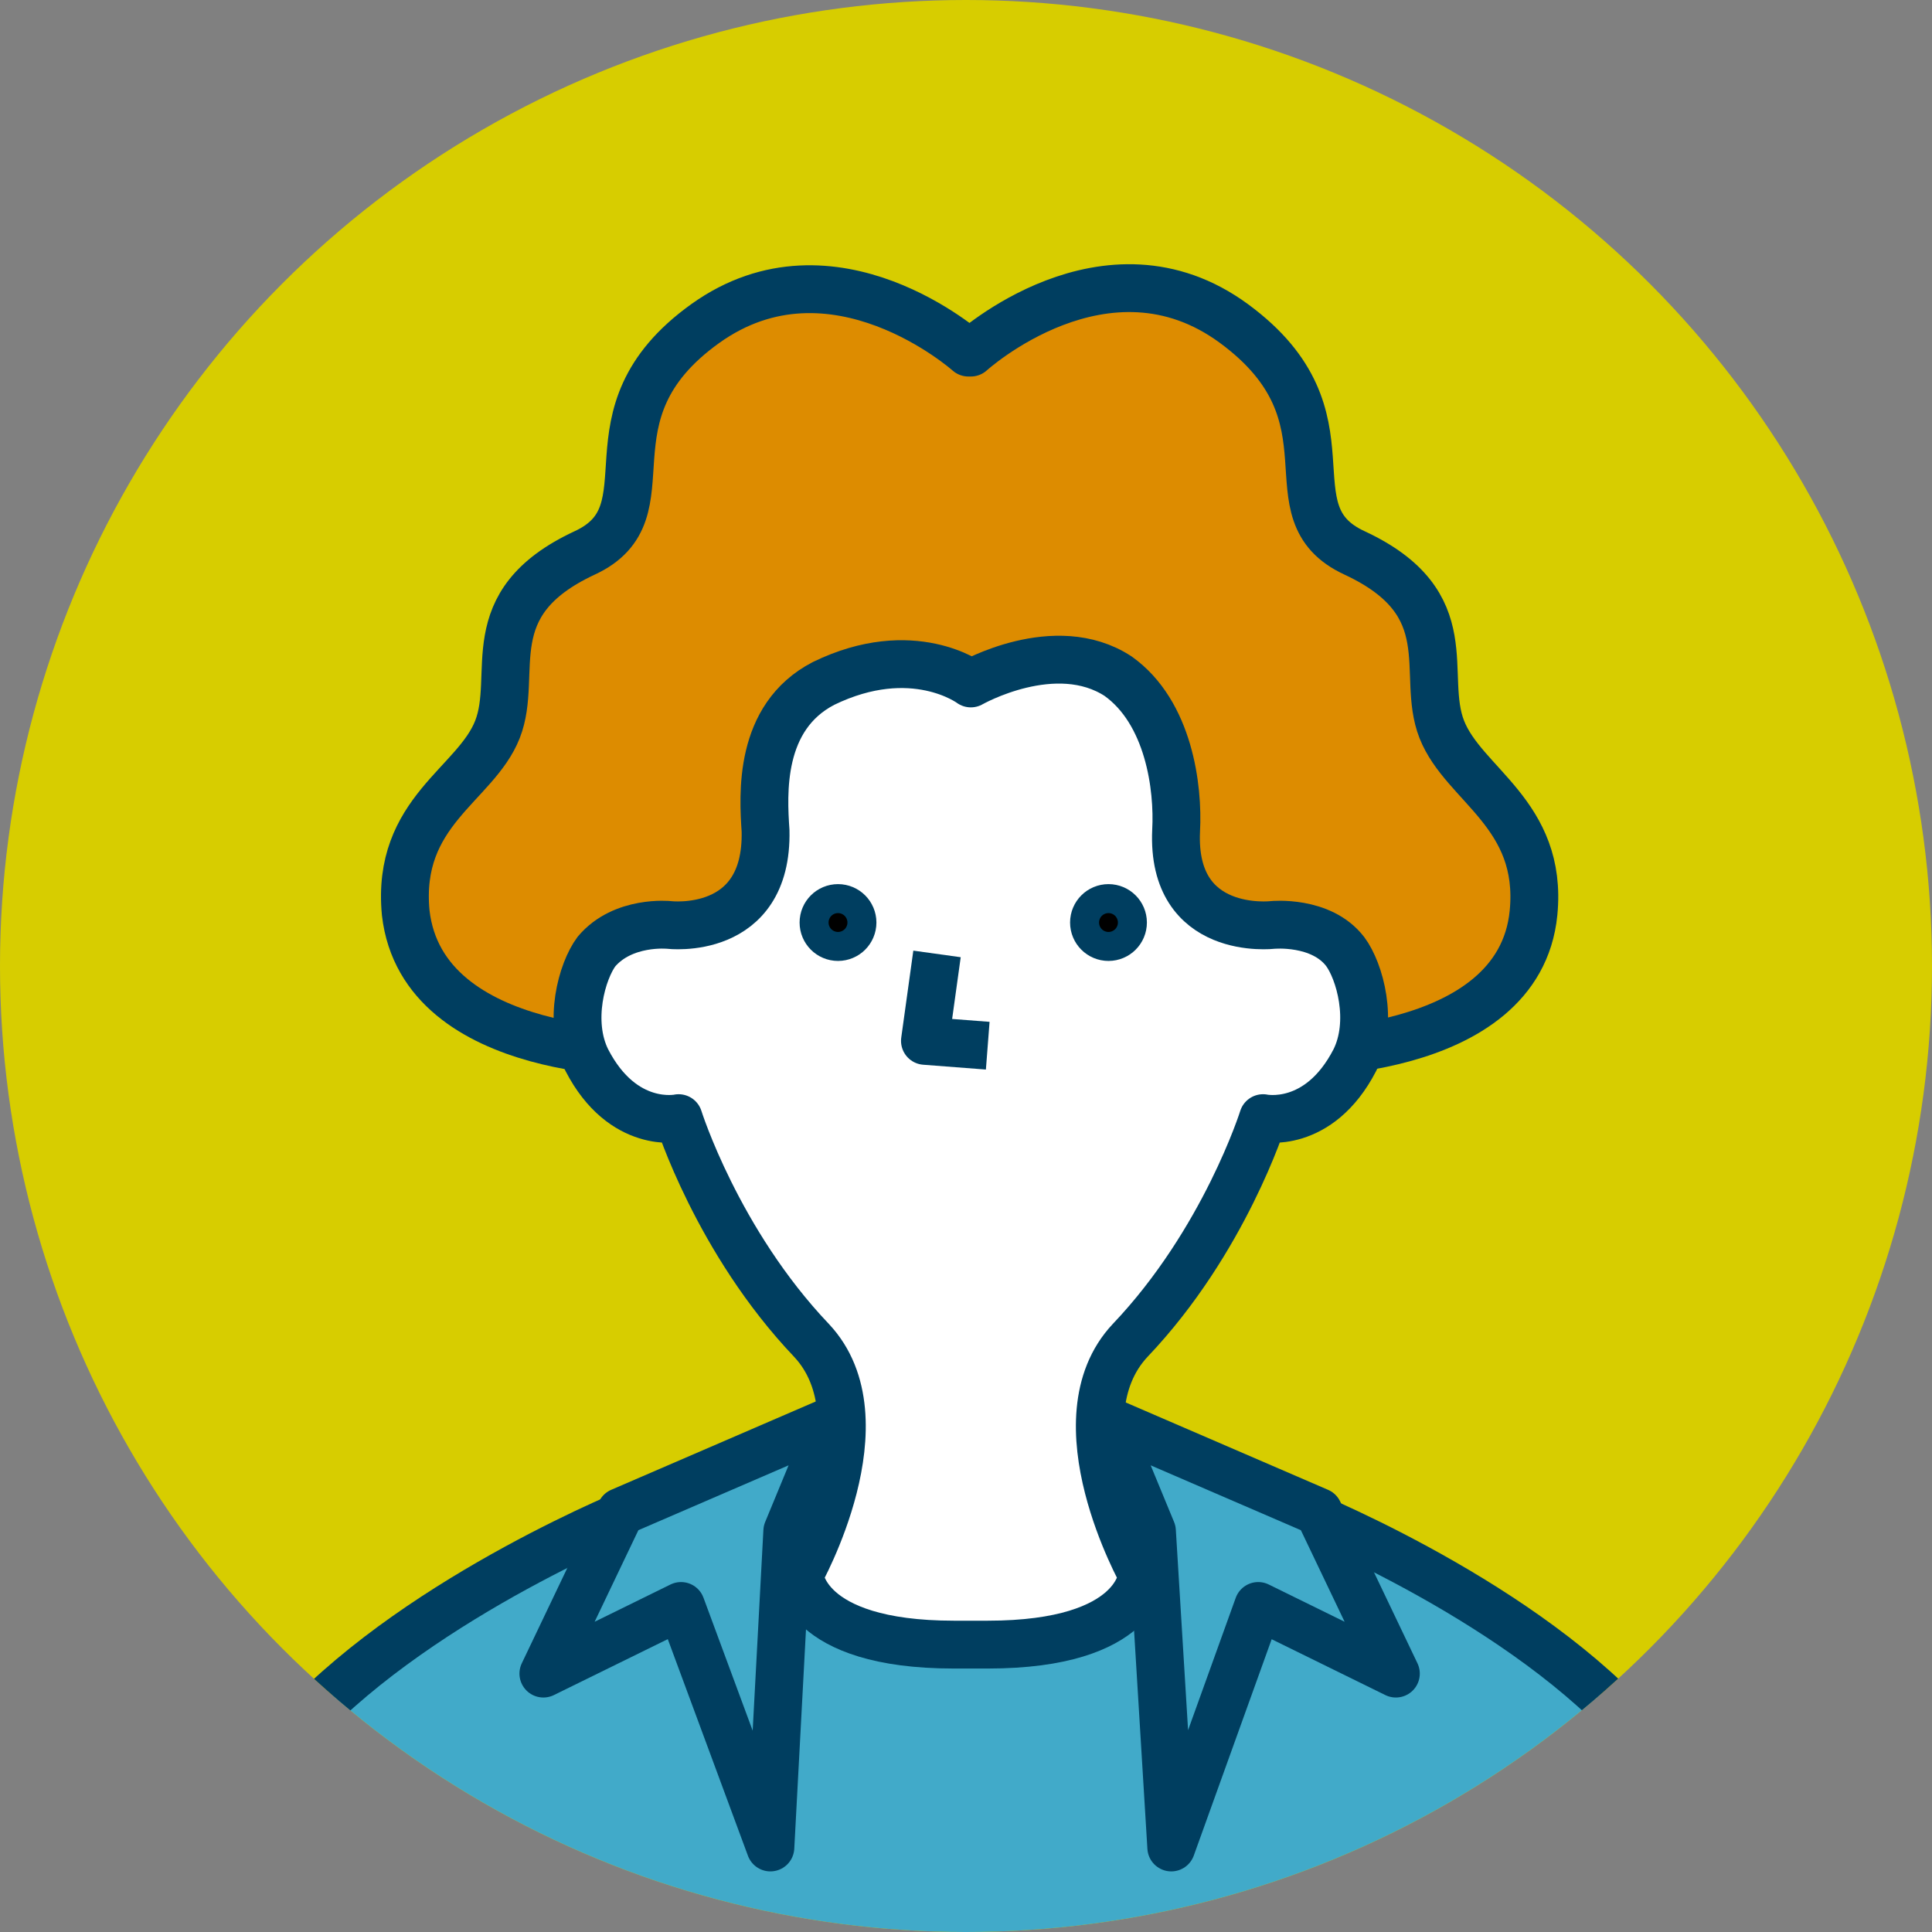
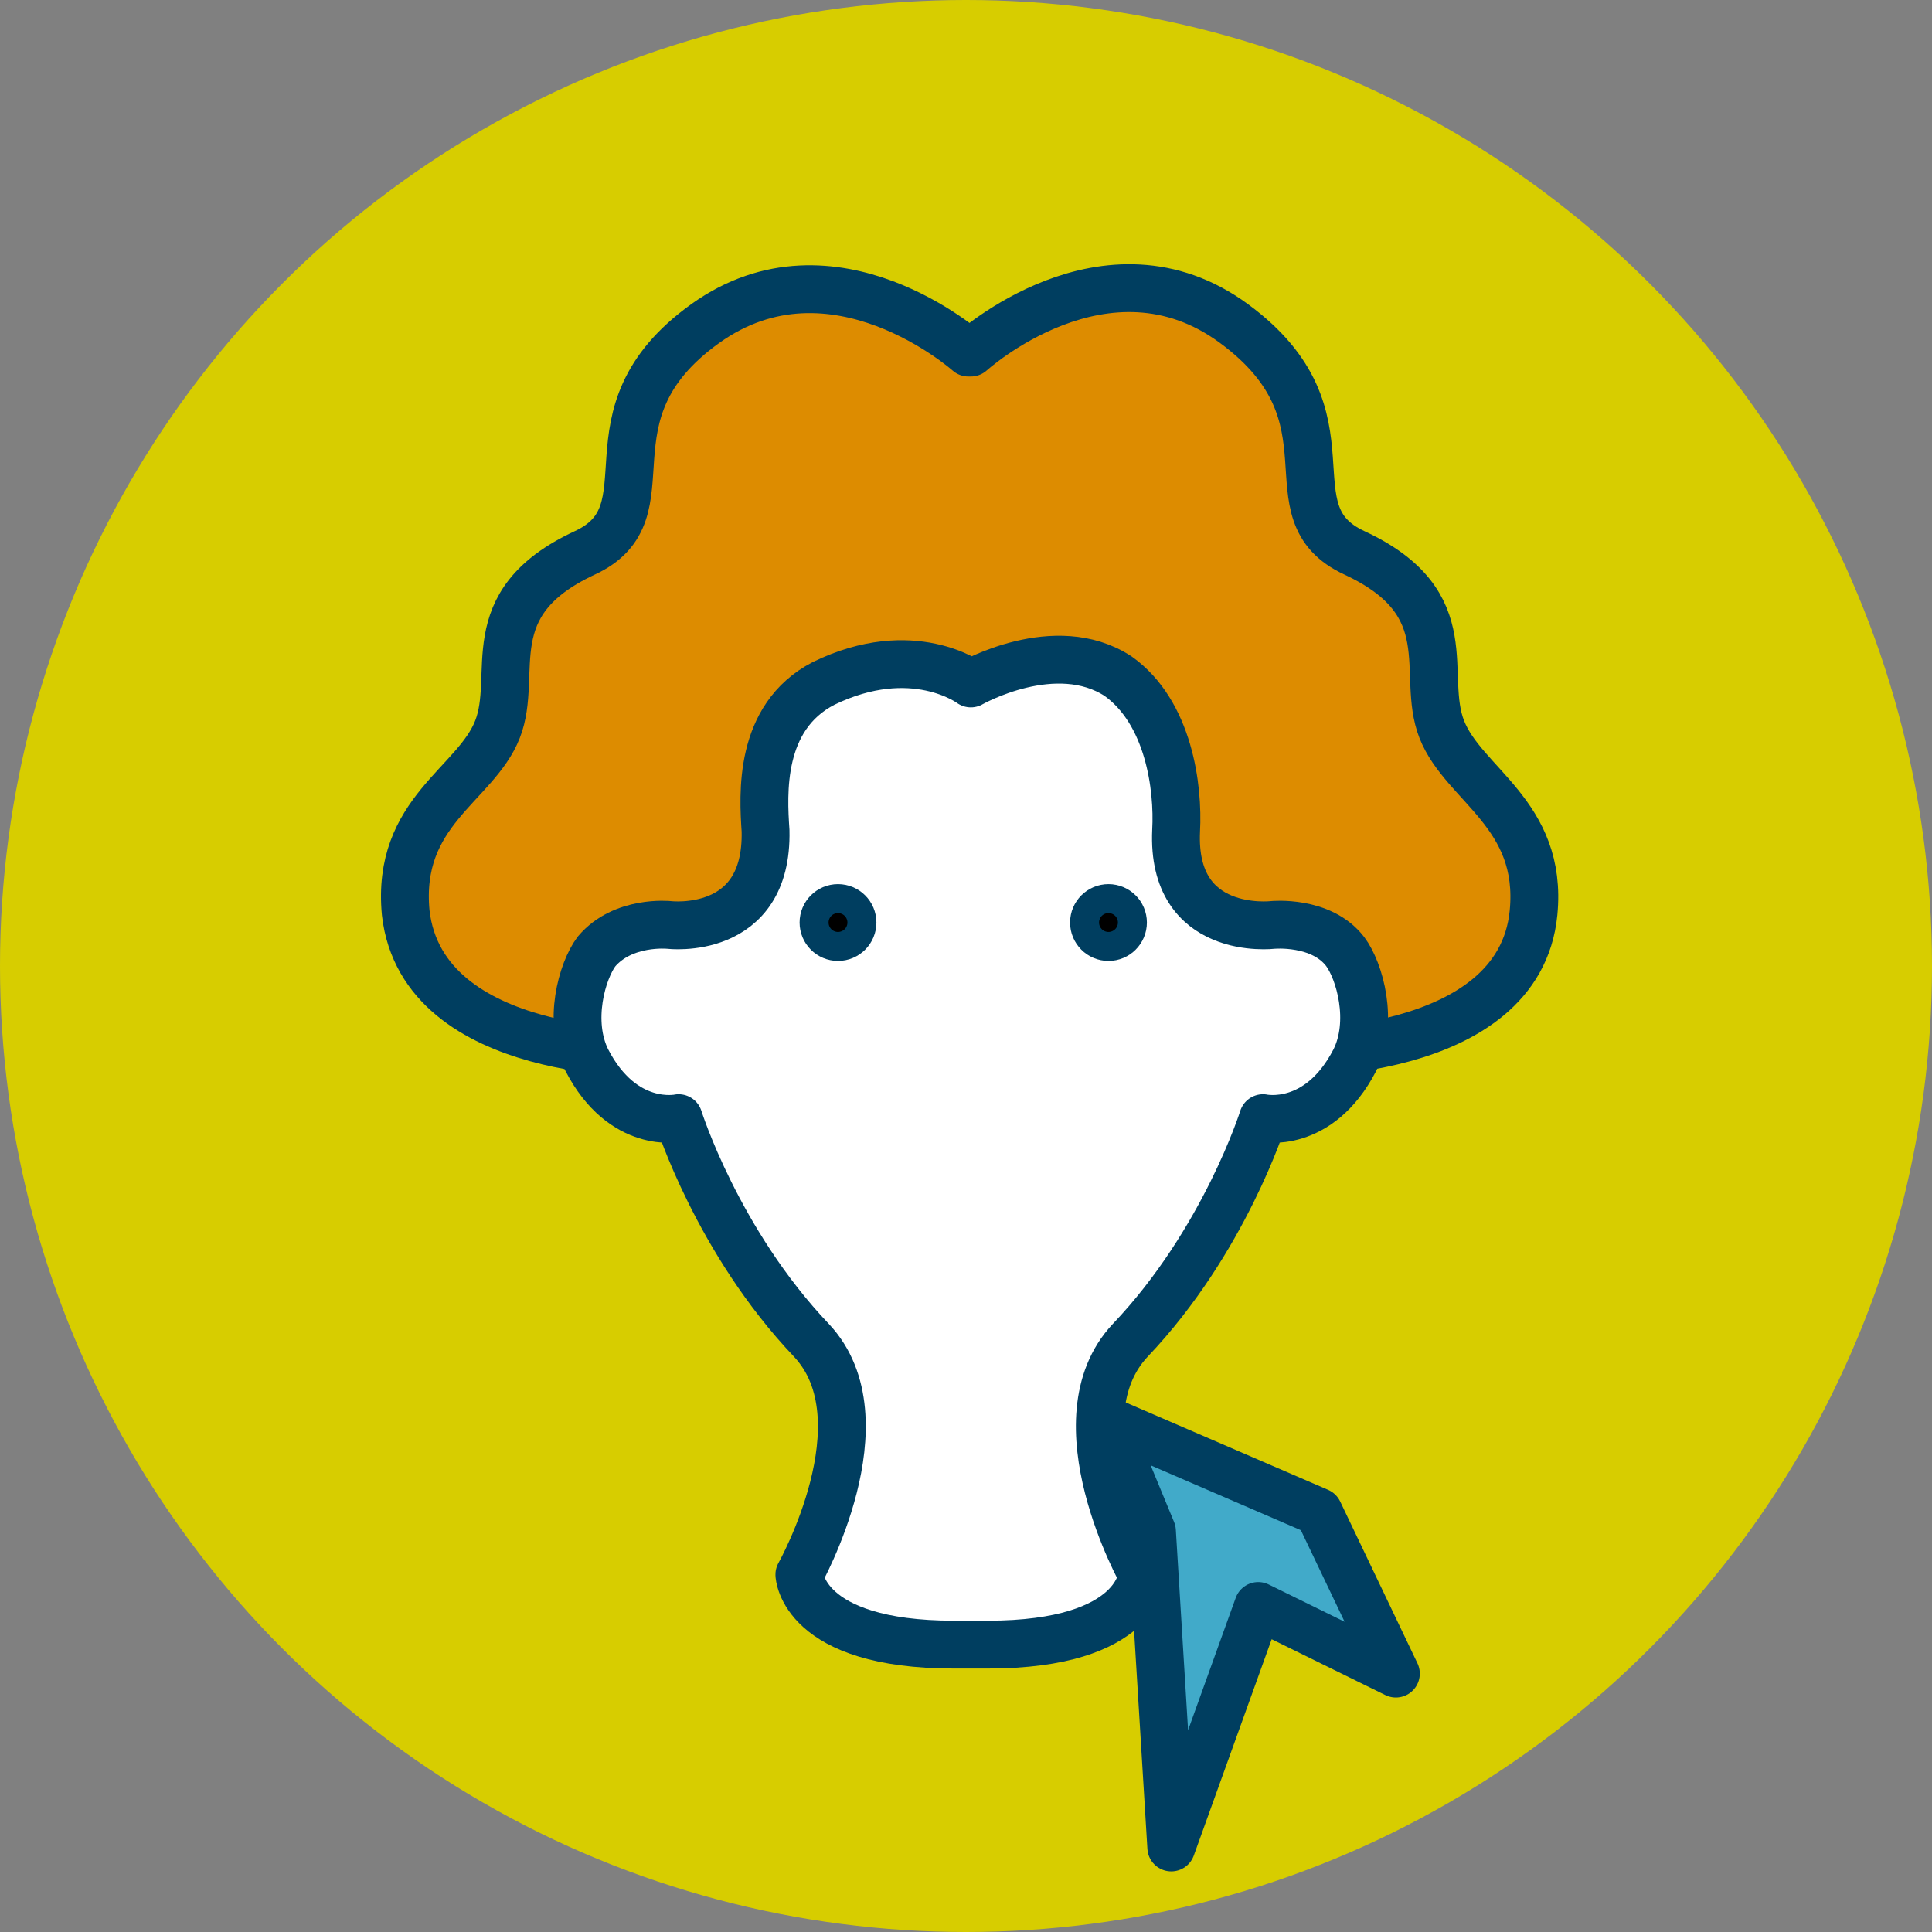
<svg xmlns="http://www.w3.org/2000/svg" xmlns:xlink="http://www.w3.org/1999/xlink" version="1.1" id="_イヤー_1" x="0px" y="0px" viewBox="0 0 80 80" style="enable-background:new 0 0 80 80;" xml:space="preserve">
  <rect x="0" y="0" width="80" height="80" fill="#808080" stroke="none" />
  <style type="text/css">
	.st0{clip-path:url(#SVGID_00000046323928050969194240000016613045947560327099_);}
	.st1{fill:#41AAC9;stroke:#003E60;stroke-width:1.981;stroke-linejoin:round;stroke-miterlimit:10;}
	.st2{fill:#DD8C00;stroke:#003E60;stroke-width:1.981;stroke-linejoin:round;stroke-miterlimit:10;}
	.st3{fill:#FFFFFF;stroke:#003E60;stroke-width:1.981;stroke-linejoin:round;stroke-miterlimit:10;}
	.st4{stroke:#003E60;stroke-width:1.981;stroke-linejoin:round;stroke-miterlimit:10;}
	.st5{fill:none;stroke:#003E60;stroke-width:1.981;stroke-linejoin:round;stroke-miterlimit:10;}
</style>
  <g>
    <defs>
      <circle id="SVGID_1_" cx="40" cy="40" r="40" />
    </defs>
    <use xlink:href="#SVGID_1_" style="overflow:visible;fill:#D7CD00;" />
    <clipPath id="SVGID_00000161626152469577573100000017592562624653515185_">
      <use xlink:href="#SVGID_1_" style="overflow:visible;" />
    </clipPath>
    <g style="clip-path:url(#SVGID_00000161626152469577573100000017592562624653515185_);">
      <g>
        <g>
-           <path class="st1" d="M5.3,102.8c0,0-0.4-3.5,1.2-15.9c0.3-2.6,1-6.8,1.5-8.7c0.9-3,2.6-4.7,4.5-6.8c5.1-5.4,13.9-8.9,13.9-8.9      h27.2c0,0,8.9,3.5,13.9,8.9c2,2.1,3.7,3.8,4.5,6.8c0.5,1.9,1.1,6.1,1.5,8.7c1.6,12.4,1.2,15.9,1.2,15.9" />
          <path class="st2" d="M53.2,43.6c0,0,9.7,0.3,10.3-5.8c0.4-4.1-2.9-5.3-3.8-7.6s0.9-5.2-3.6-7.3c-3.7-1.7,0.3-5.6-5-9.5      s-10.9,1.2-10.9,1.2h-0.1c0,0-5.6-5-10.9-1.2s-1.3,7.8-5,9.5c-4.5,2.1-2.7,5-3.6,7.3s-4.2,3.4-3.8,7.6      c0.7,6.1,10.3,5.8,10.3,5.8H53.2z" />
          <path class="st3" d="M48.7,34.4c-0.2,4.4,4,3.9,4,3.9s2-0.2,3,1.1c0.6,0.8,1.2,2.9,0.4,4.5c-1.5,2.9-3.8,2.4-3.8,2.4      s-1.6,5.1-5.5,9.2c-3.1,3.3,0.5,9.7,0.5,9.7s-0.1,2.9-6.4,2.9h-1.4c-6.3,0-6.4-2.9-6.4-2.9s3.6-6.4,0.5-9.7      c-3.9-4.1-5.5-9.2-5.5-9.2s-2.3,0.5-3.8-2.4c-0.8-1.6-0.2-3.7,0.4-4.5c1.1-1.3,3-1.1,3-1.1s4.1,0.5,4-3.9      c-0.1-1.5-0.3-4.7,2.4-6.1c3.7-1.8,6.1,0,6.1,0s3.5-2,6.1-0.3C48.4,29.5,48.8,32.6,48.7,34.4z" />
          <g>
            <g>
              <circle class="st4" cx="34.7" cy="38.2" r="0.6" />
              <circle class="st4" cx="45.9" cy="38.2" r="0.6" />
            </g>
-             <polyline class="st5" points="38.8,39.5 38.3,43.1 40.9,43.3      " />
          </g>
          <g>
-             <polygon class="st1" points="34.5,58.8 25.7,62.6 22.5,69.3 28.2,66.5 31.9,76.5 32.6,63.4      " />
            <polygon class="st1" points="45.8,58.8 54.6,62.6 57.8,69.3 52.1,66.5 48.5,76.5 47.7,63.4      " />
          </g>
        </g>
      </g>
    </g>
  </g>
</svg>